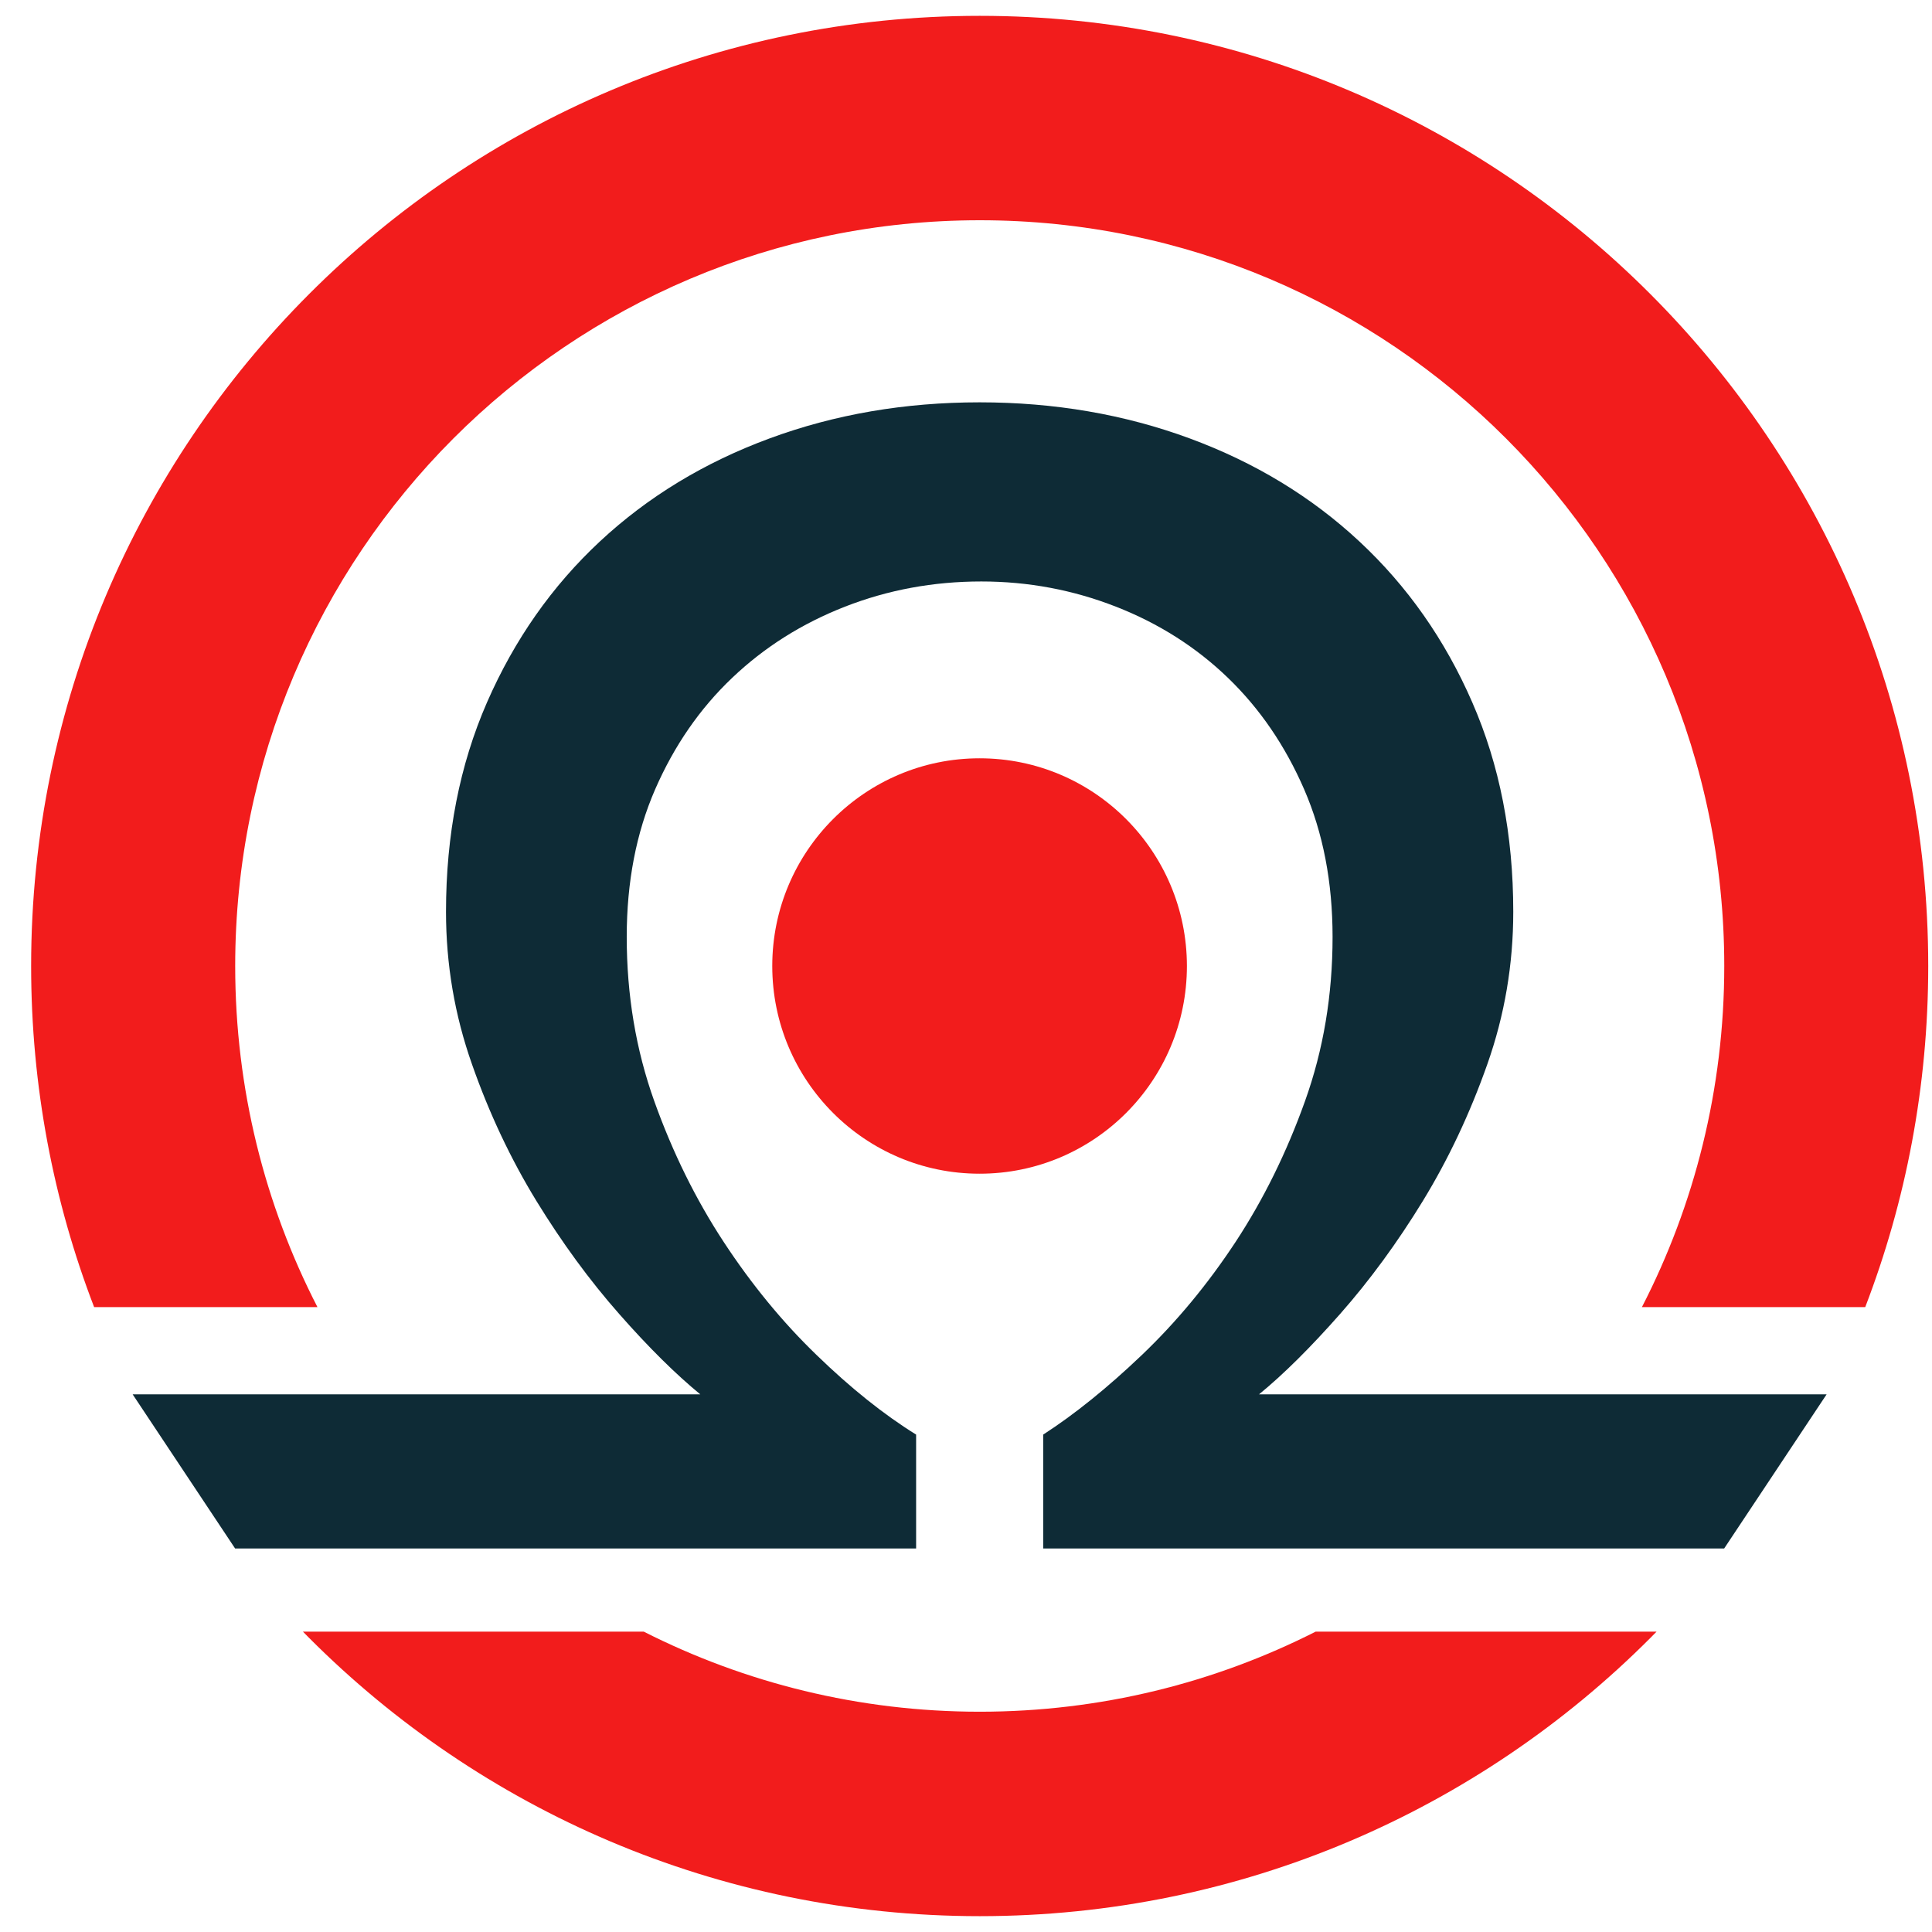
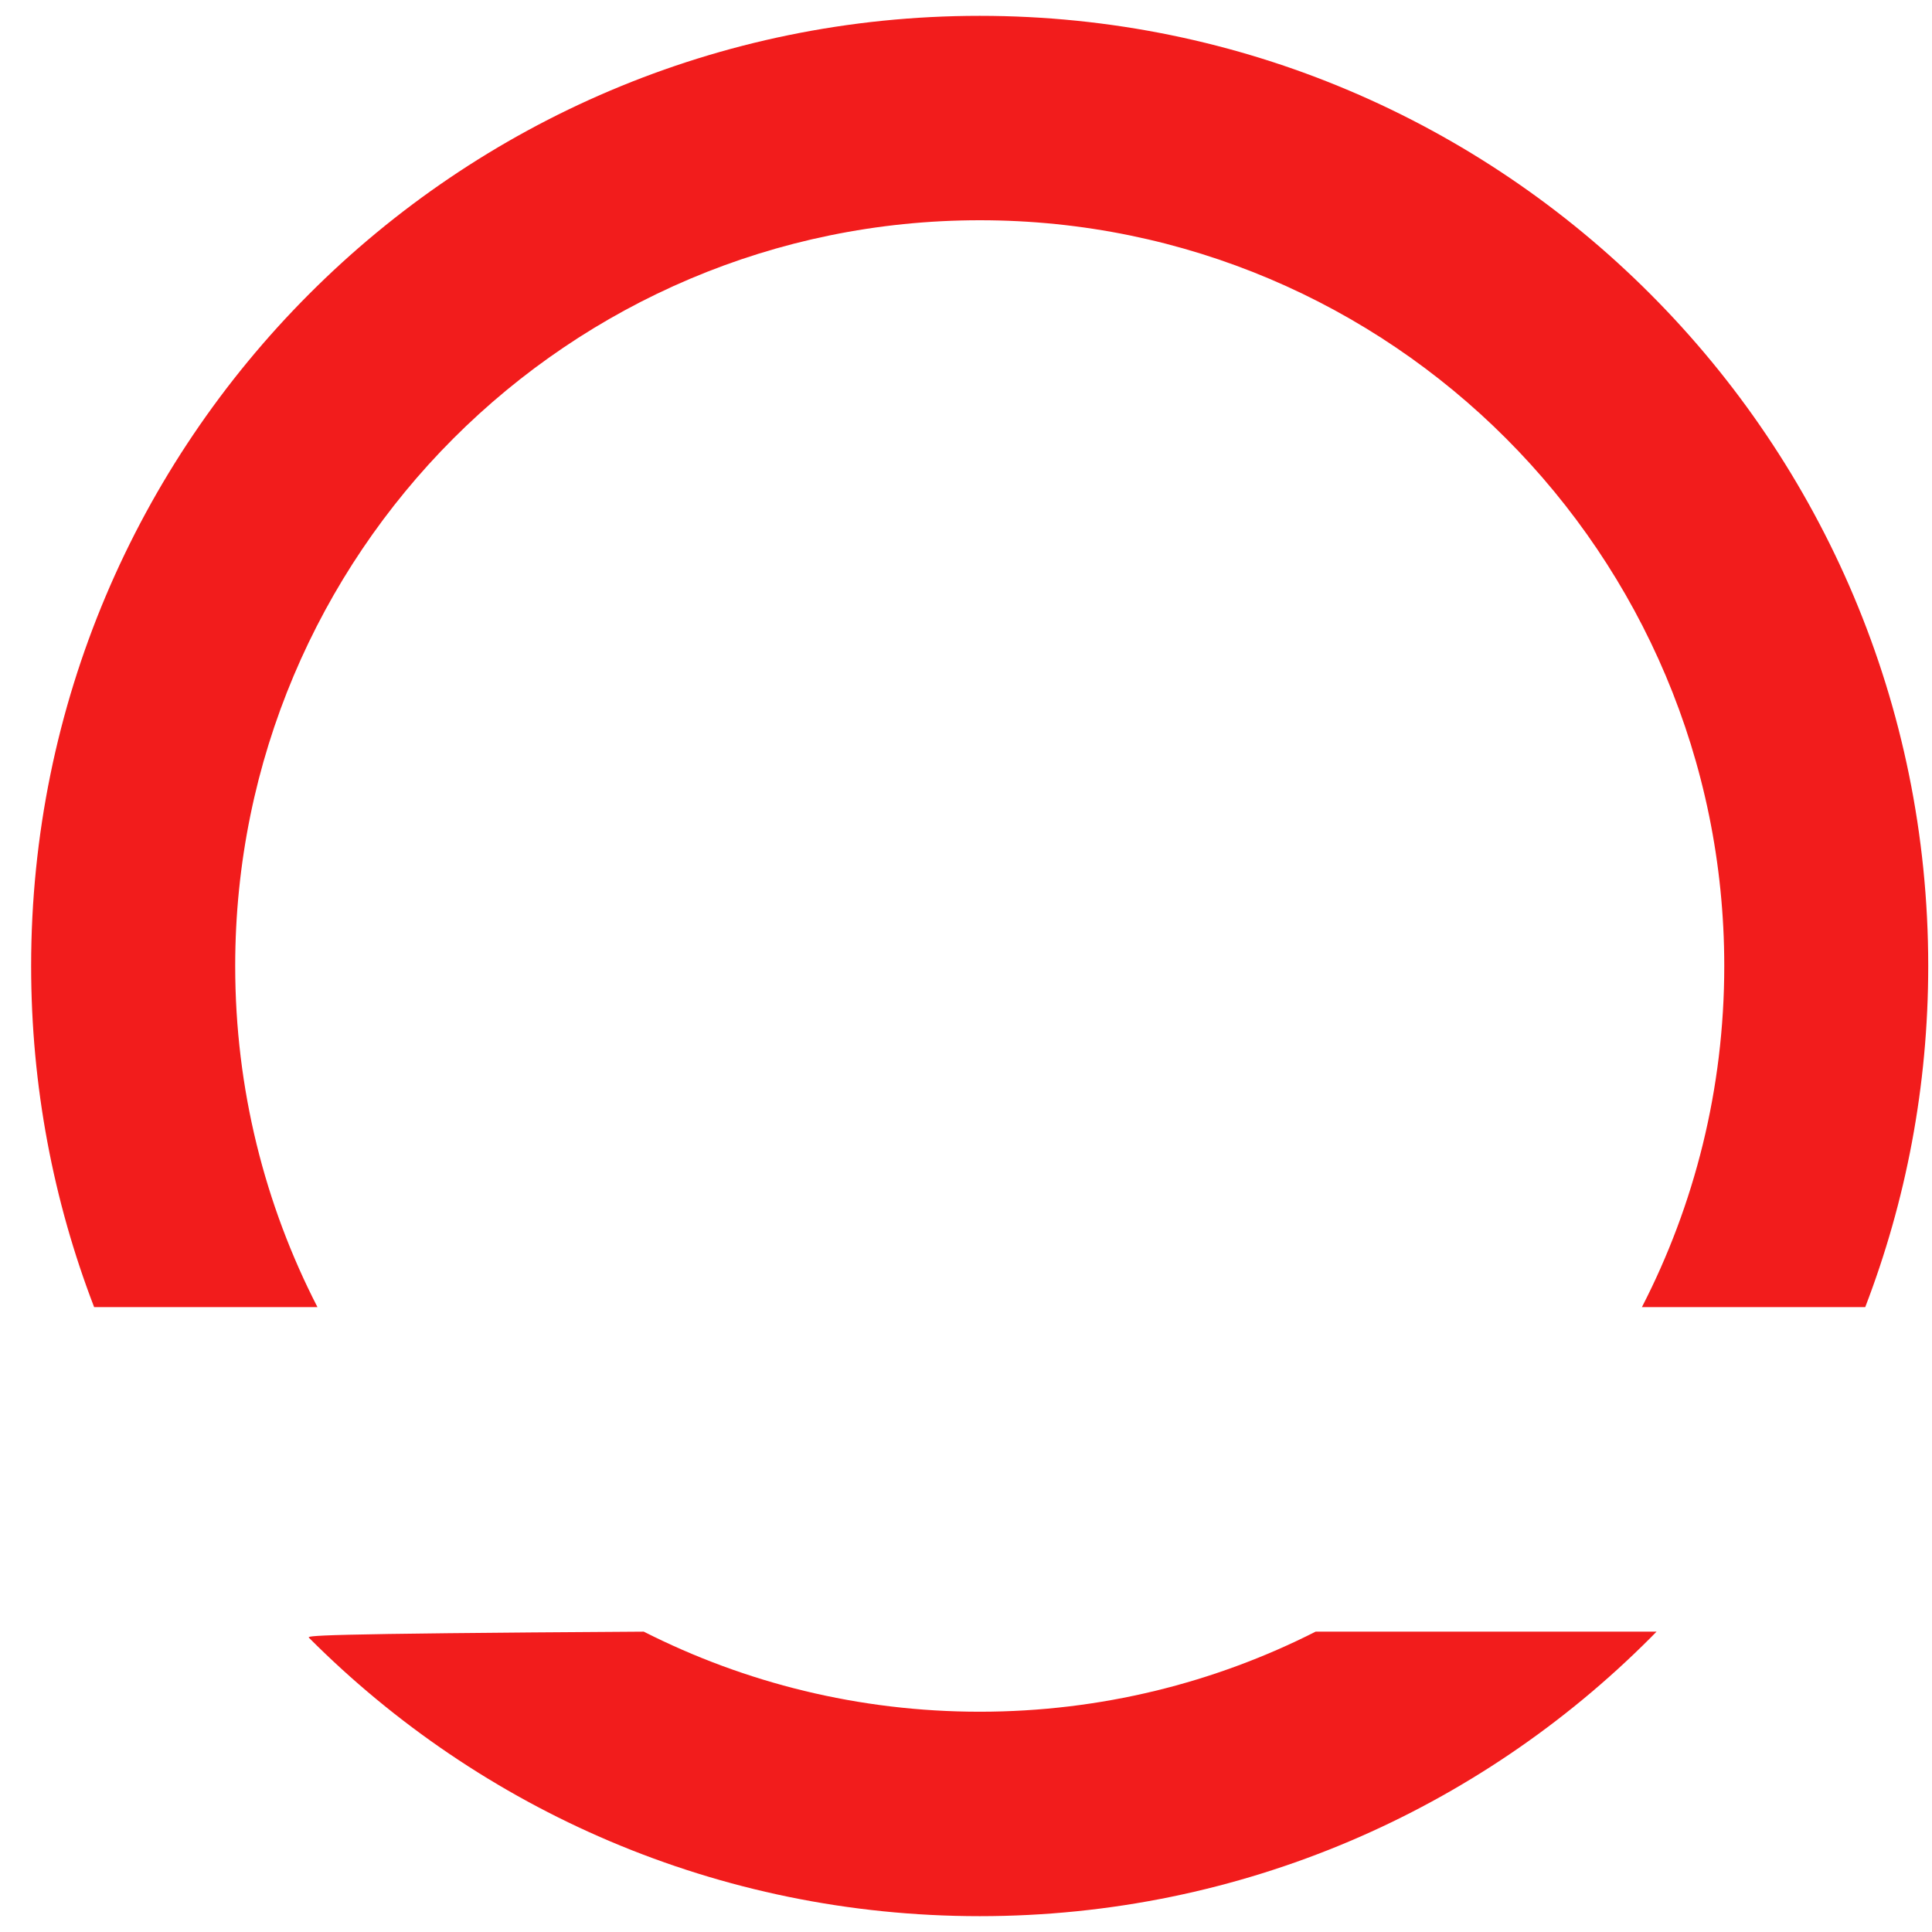
<svg xmlns="http://www.w3.org/2000/svg" width="61" height="61" viewBox="0 0 61 61" fill="none">
-   <path d="M30.929 23.942C27.316 23.942 24.383 26.88 24.383 30.5C24.383 34.123 27.316 37.058 30.929 37.058C34.546 37.058 37.475 34.123 37.475 30.5C37.472 26.88 34.546 23.942 30.929 23.942Z" fill="#F21C1C" />
-   <path d="M30.984 18.359C29.47 18.359 28.035 18.625 26.68 19.154C25.325 19.683 24.136 20.432 23.116 21.403C22.093 22.375 21.286 23.546 20.685 24.923C20.087 26.297 19.788 27.851 19.788 29.581C19.788 31.414 20.077 33.145 20.658 34.768C21.239 36.392 21.97 37.872 22.85 39.213C23.73 40.554 24.707 41.745 25.783 42.783C26.856 43.824 27.905 44.663 28.925 45.295V48.891H7.423L4.188 44.024H22.11C21.336 43.389 20.479 42.543 19.549 41.485C18.616 40.427 17.745 39.236 16.935 37.916C16.125 36.591 15.447 35.157 14.903 33.604C14.355 32.053 14.082 30.446 14.082 28.789C14.082 26.354 14.514 24.151 15.377 22.175C16.241 20.199 17.427 18.506 18.941 17.095C20.456 15.684 22.242 14.6 24.302 13.841C26.361 13.082 28.569 12.703 30.931 12.703C33.289 12.703 35.501 13.082 37.56 13.841C39.619 14.6 41.406 15.684 42.92 17.095C44.435 18.506 45.624 20.199 46.484 22.175C47.348 24.151 47.779 26.354 47.779 28.789C47.779 30.446 47.507 32.053 46.959 33.604C46.411 35.157 45.733 36.595 44.926 37.916C44.116 39.24 43.246 40.427 42.313 41.485C41.379 42.543 40.526 43.392 39.752 44.024H57.673L54.438 48.891H32.937V45.295C33.923 44.659 34.963 43.821 36.052 42.783C37.142 41.742 38.128 40.554 39.011 39.213C39.892 37.872 40.622 36.392 41.203 34.768C41.785 33.145 42.074 31.418 42.074 29.581C42.074 27.855 41.775 26.301 41.177 24.923C40.579 23.546 39.779 22.375 38.772 21.403C37.769 20.435 36.587 19.683 35.232 19.154C33.88 18.625 32.462 18.359 30.984 18.359Z" fill="#0E2B36" />
  <path d="M10.023 41.27C8.363 38.042 7.426 34.383 7.426 30.5C7.426 23.999 10.056 18.11 14.311 13.848C18.565 9.59 24.447 6.954 30.937 6.954C37.426 6.954 43.305 9.59 47.556 13.848C51.807 18.107 54.441 23.999 54.441 30.5C54.441 34.383 53.501 38.046 51.841 41.27H58.892C60.177 37.926 60.881 34.296 60.881 30.5C60.881 22.216 57.53 14.716 52.11 9.287C46.693 3.857 39.203 0.5 30.933 0.5C22.664 0.5 15.174 3.857 9.757 9.287C4.337 14.716 0.983 22.216 0.983 30.5C0.983 34.296 1.687 37.929 2.972 41.27H10.023Z" fill="#F21C1C" />
-   <path d="M41.539 51.517C38.35 53.133 34.747 54.045 30.934 54.045C27.118 54.045 23.515 53.133 20.326 51.517H9.565C9.628 51.583 9.692 51.646 9.758 51.713C15.175 57.143 22.664 60.5 30.934 60.5C39.204 60.5 46.693 57.143 52.11 51.713C52.173 51.65 52.236 51.583 52.303 51.517H41.539Z" fill="#F21C1C" />
+   <path d="M41.539 51.517C38.35 53.133 34.747 54.045 30.934 54.045C27.118 54.045 23.515 53.133 20.326 51.517C9.628 51.583 9.692 51.646 9.758 51.713C15.175 57.143 22.664 60.5 30.934 60.5C39.204 60.5 46.693 57.143 52.11 51.713C52.173 51.65 52.236 51.583 52.303 51.517H41.539Z" fill="#F21C1C" />
</svg>